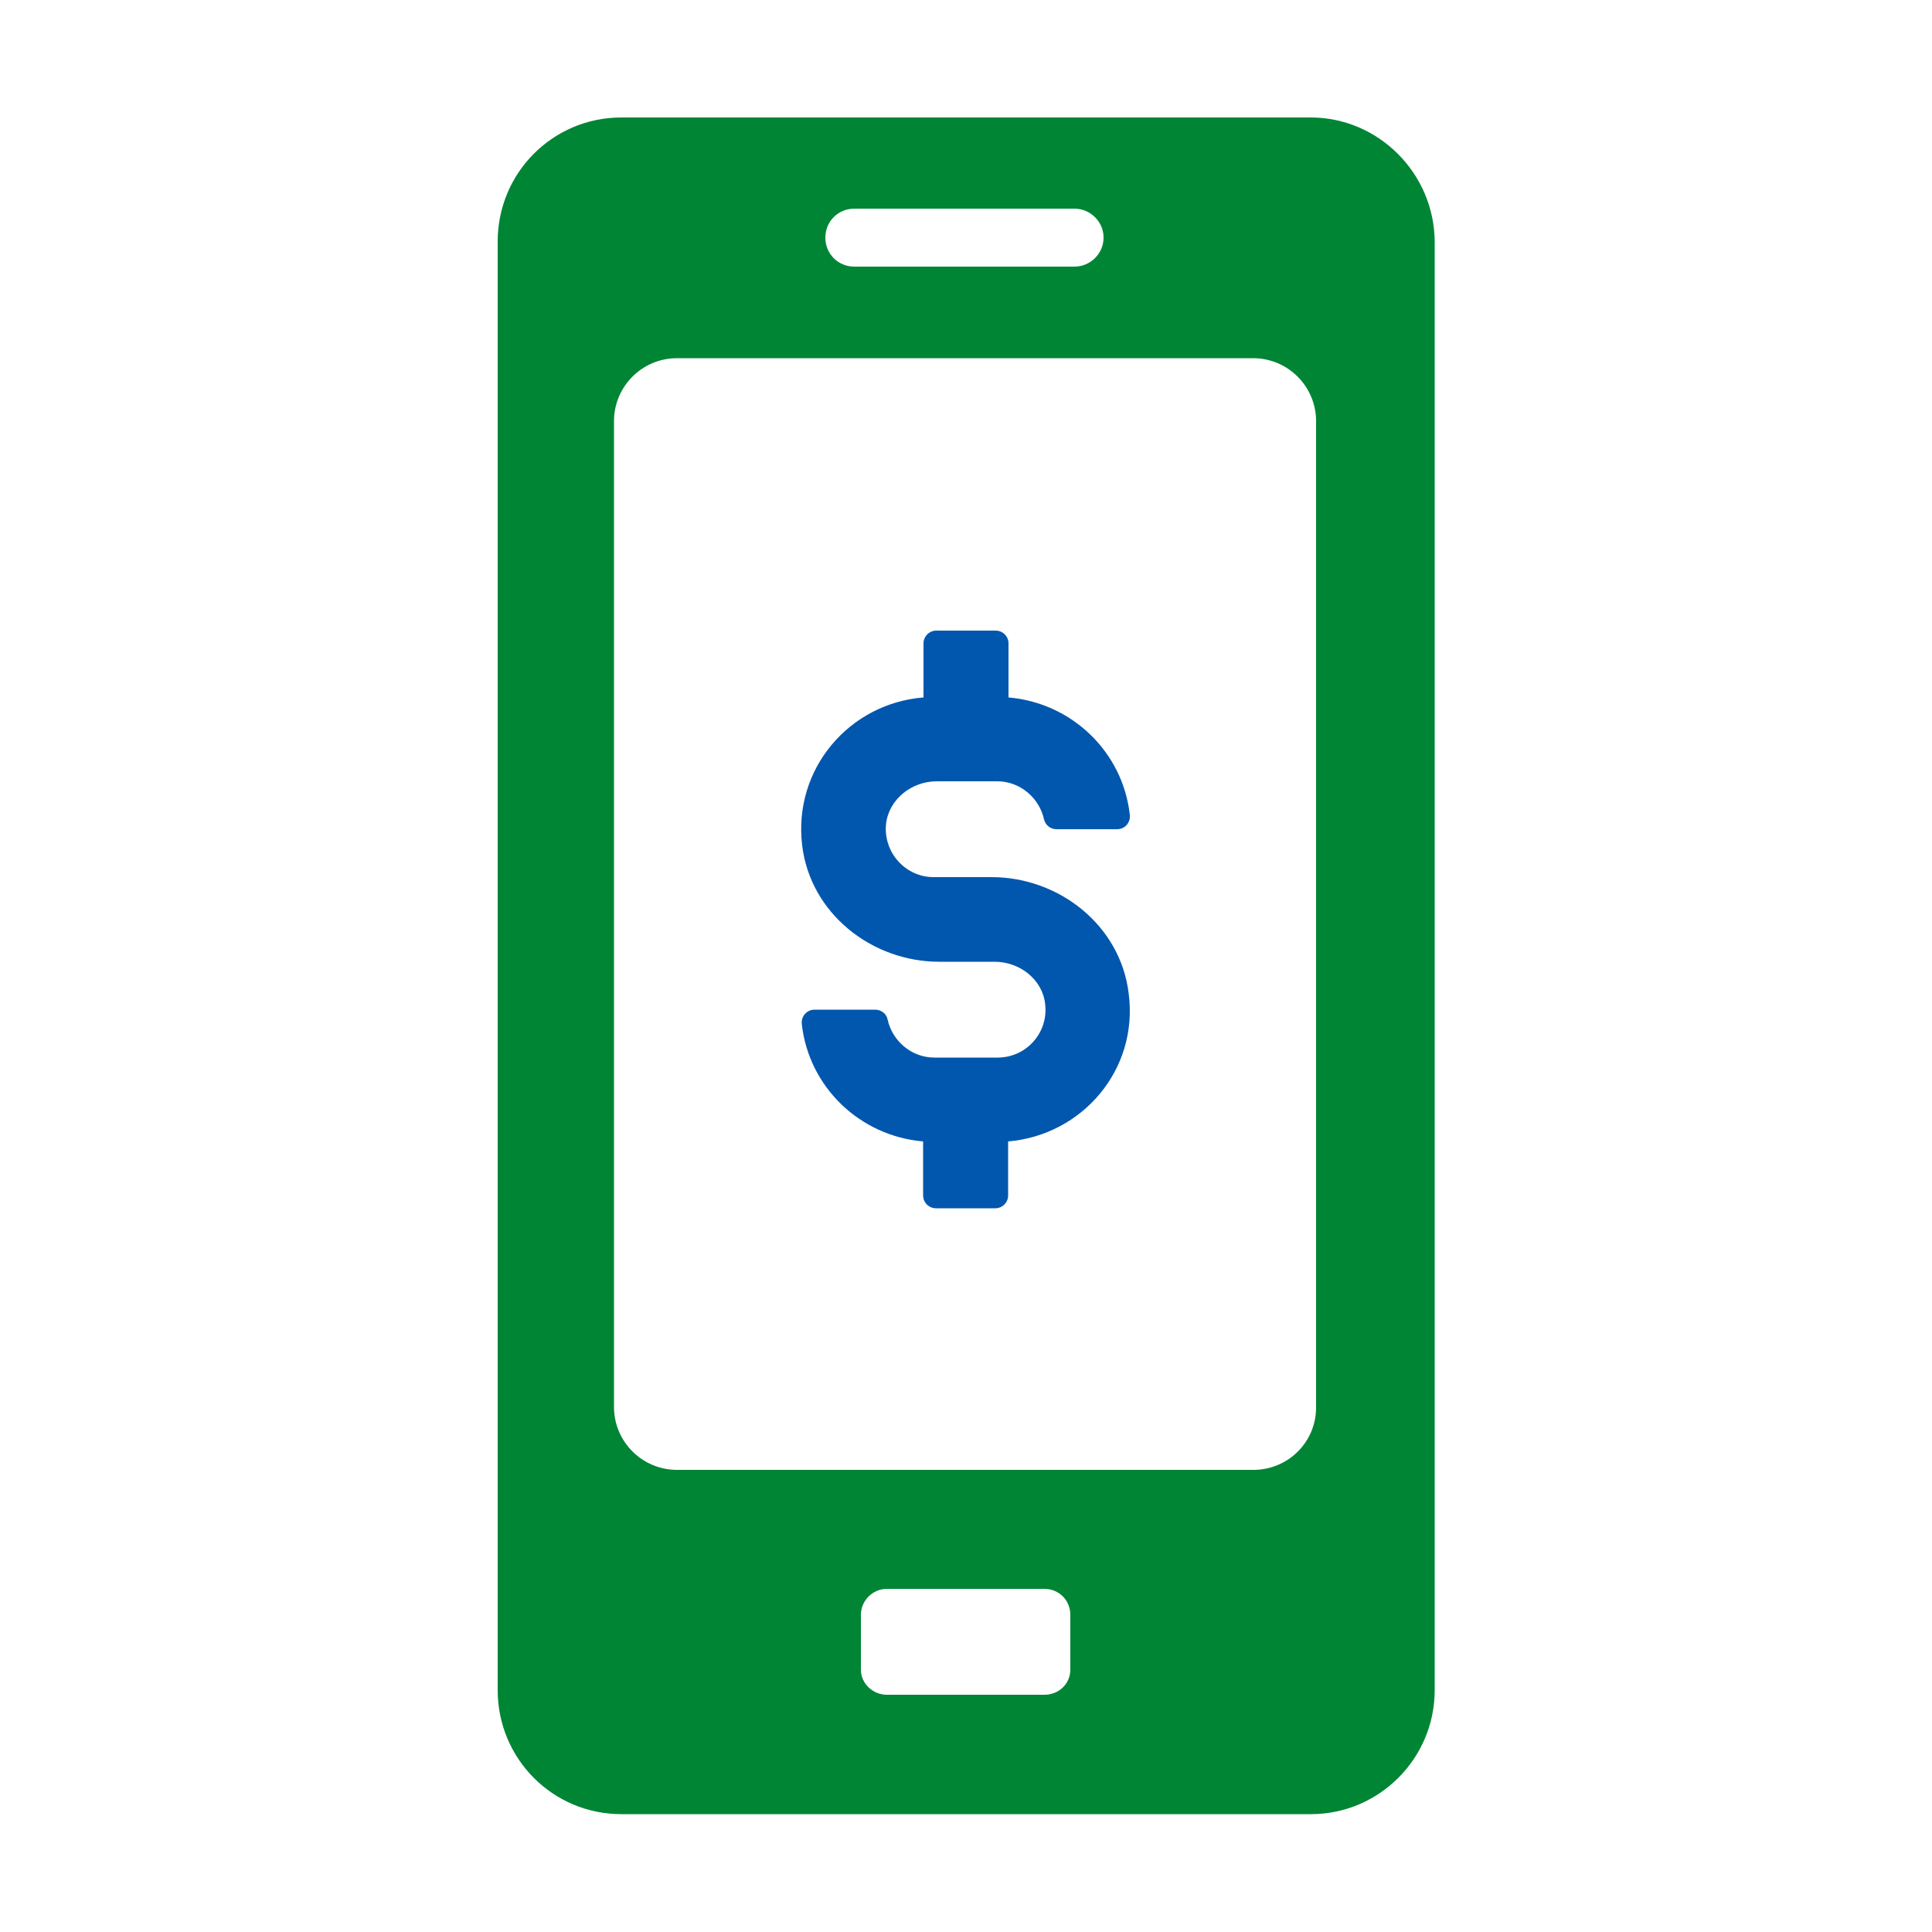
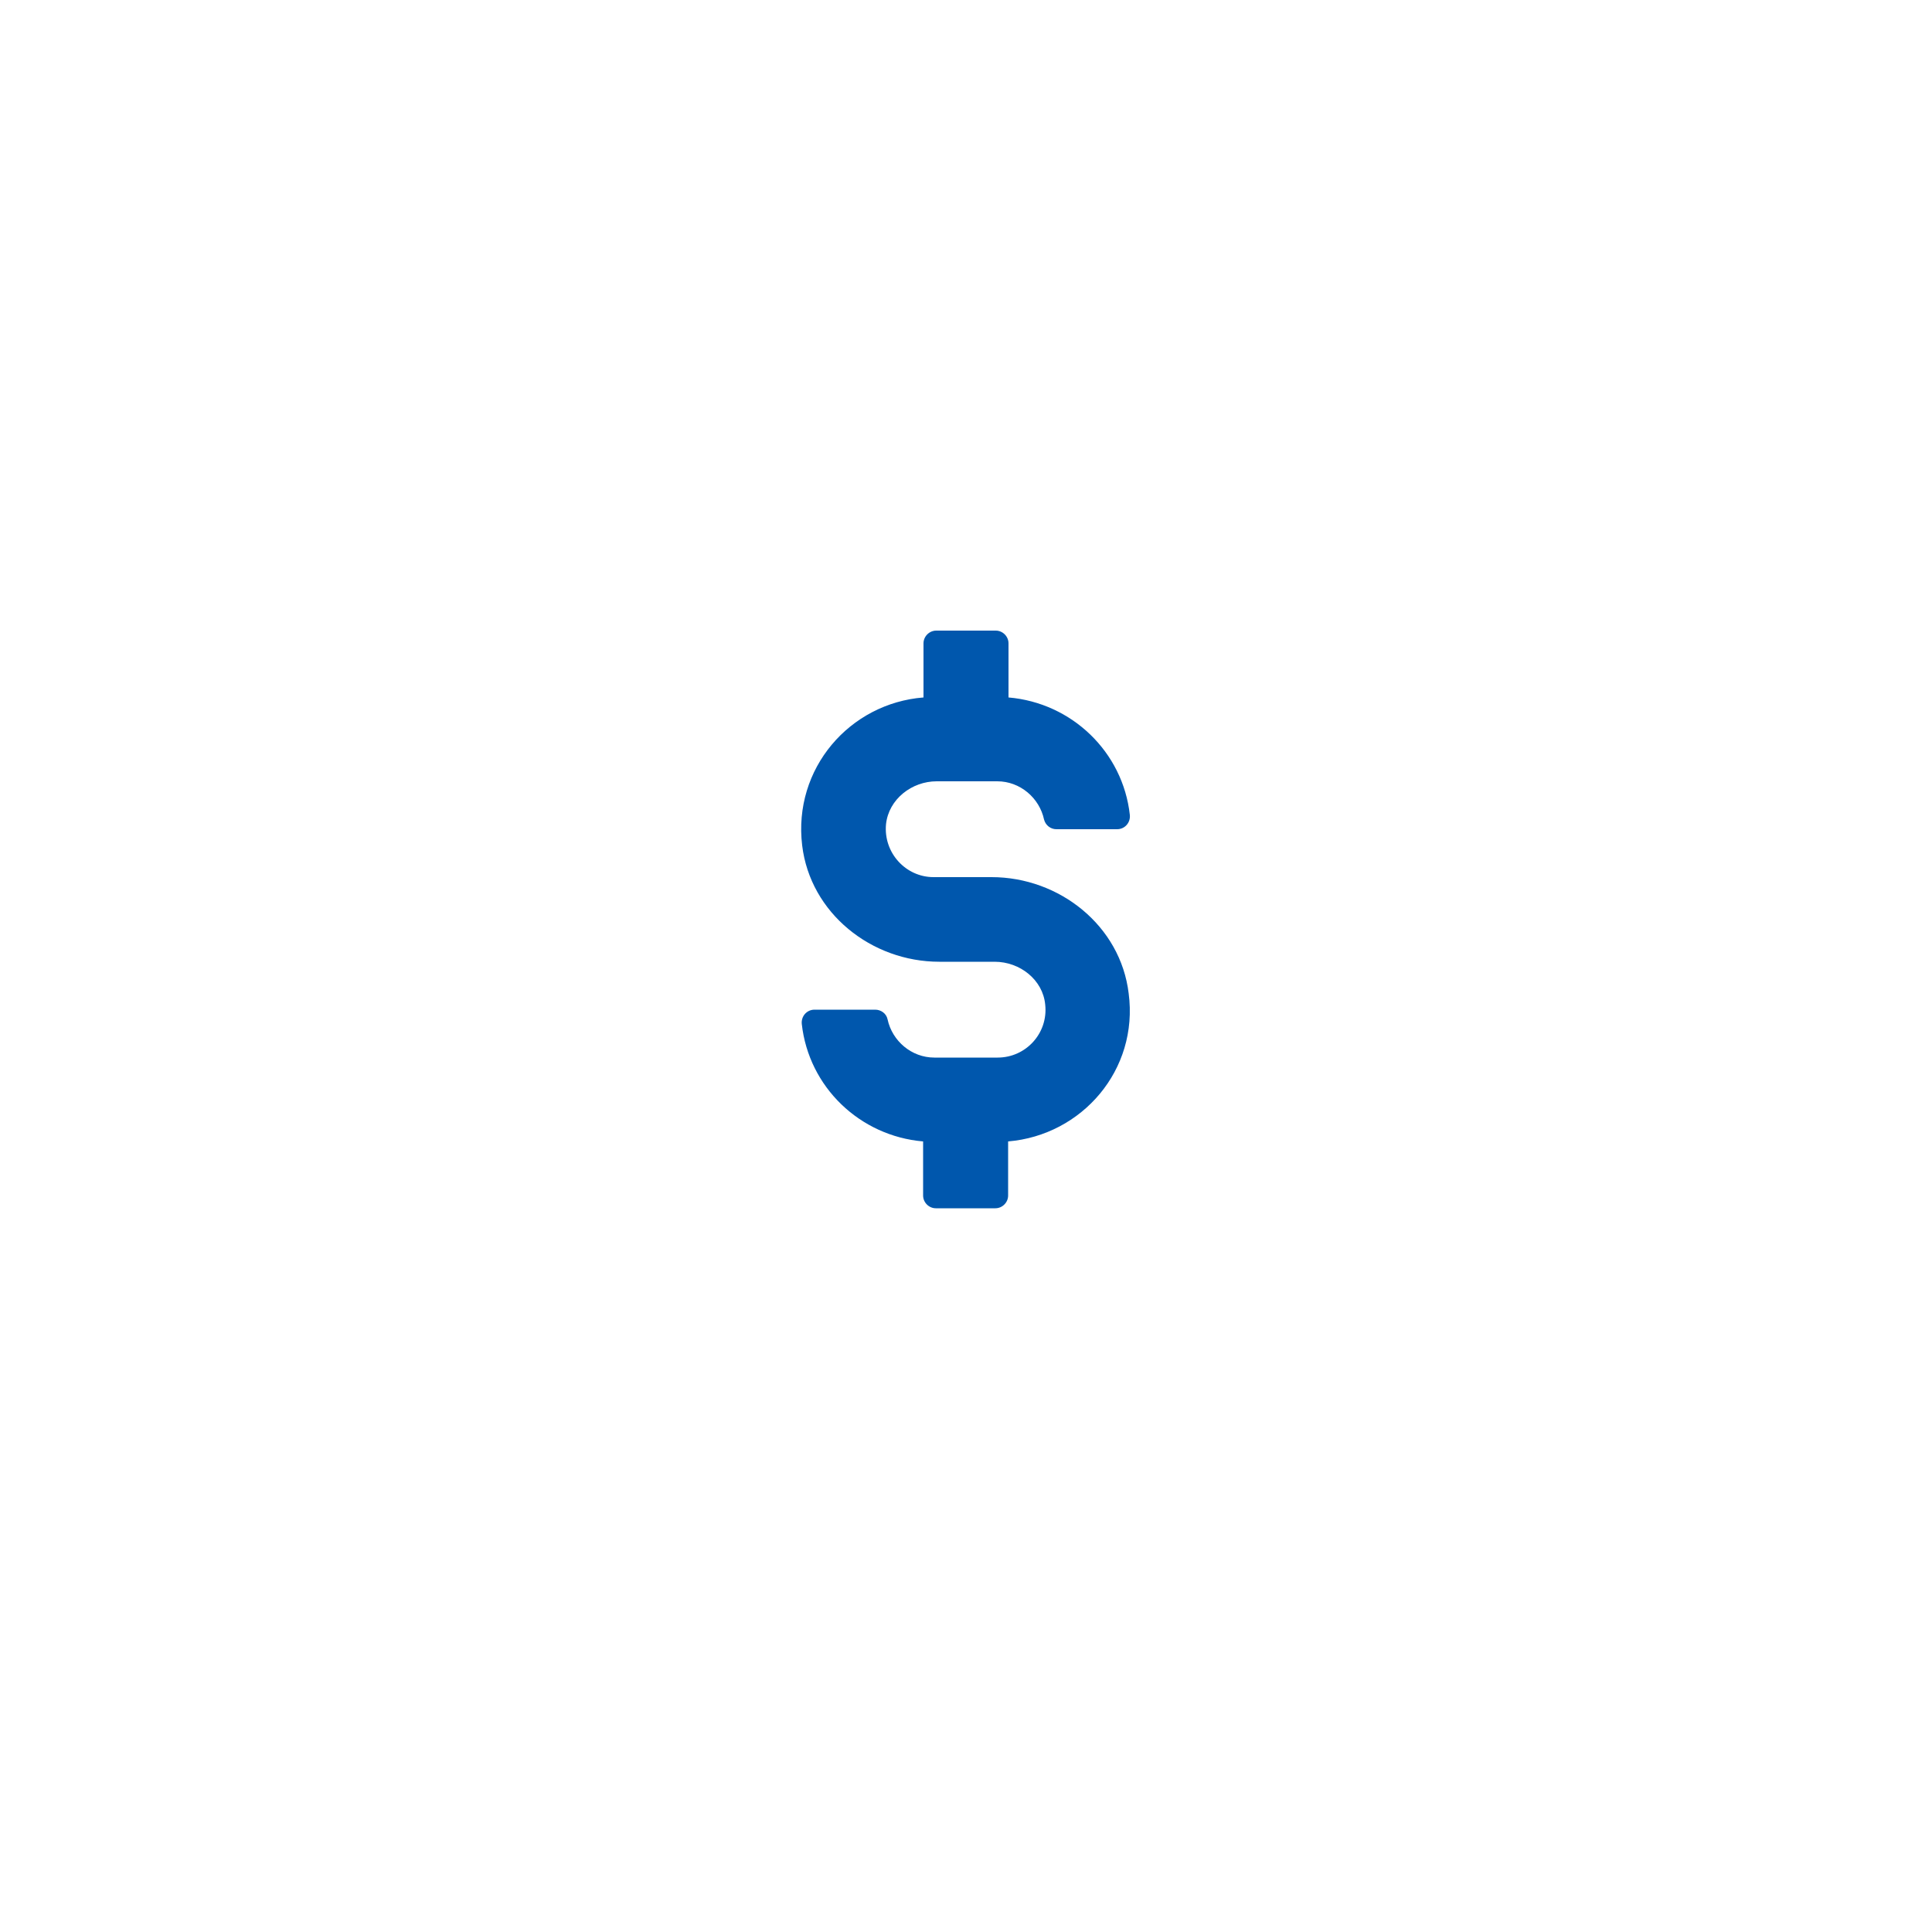
<svg xmlns="http://www.w3.org/2000/svg" version="1.1" id="Layer_1" x="0px" y="0px" viewBox="0 0 500 500" style="enable-background:new 0 0 500 500;" xml:space="preserve">
  <style type="text/css">
	.st0{fill:#008535;}
	.st1{fill:#0057AD;}
</style>
  <g>
-     <path class="st0" d="M339.2,30.4H160.8c-17.7,0-32,14.3-32,32.1v374.9c0,17.8,14.3,32.1,32,32.1h178.5c17.5,0,32-14.3,32-32.1V62.6   C371.2,44.8,356.7,30.4,339.2,30.4z M221.1,54h57c4,0,7.5,3.3,7.5,7.5s-3.5,7.5-7.5,7.5h-57c-4.2,0-7.5-3.3-7.5-7.5   S216.9,54,221.1,54z M277,432.1c0,3.6-2.9,6.5-6.7,6.5h-40.8c-3.6,0-6.7-2.9-6.7-6.5v-14.2c0-3.6,3-6.7,6.7-6.7h40.8   c3.8,0,6.7,3,6.7,6.7V432.1z M324.4,380.4H175.2c-9,0-16.3-7.3-16.3-16.3V109c0-9,7.3-16.3,16.3-16.3h149.1c9,0,16.3,7.3,16.3,16.3   v255.1C340.7,373.1,333.4,380.4,324.4,380.4z" />
    <g>
      <path class="st1" d="M260.9,295.4v14c0,1.8-1.5,3.3-3.3,3.3h-15.4c-1.8,0-3.3-1.5-3.3-3.3v-14c-16.4-1.4-29.6-14.1-31.4-30.4    c-0.2-2,1.3-3.7,3.3-3.7h15.7c1.5,0,2.9,1,3.2,2.5c1.2,5.6,6.2,9.9,12.1,9.9h16.4c7.3,0,13.1-6.3,12.3-13.7    c-0.6-6.4-6.5-11.1-13.1-11.1h-14.3c-17.6,0-33.4-12.6-35.5-30.1c-2.4-19.9,12.3-36.8,31.4-38.3v-14c0-1.8,1.5-3.3,3.3-3.3h15.4    c1.8,0,3.3,1.5,3.3,3.3v14c16.4,1.4,29.6,14.1,31.4,30.4c0.2,2-1.3,3.7-3.3,3.7h-15.7c-1.5,0-2.8-1-3.2-2.5    c-1.2-5.6-6.2-9.9-12.1-9.9h-15.7c-6.4,0-12.4,4.6-13.1,11.1c-0.7,7.4,5.1,13.7,12.3,13.7h15c17.6,0,33.4,12.6,35.5,30.1    C294.7,276.9,280,293.8,260.9,295.4z" />
    </g>
  </g>
</svg>